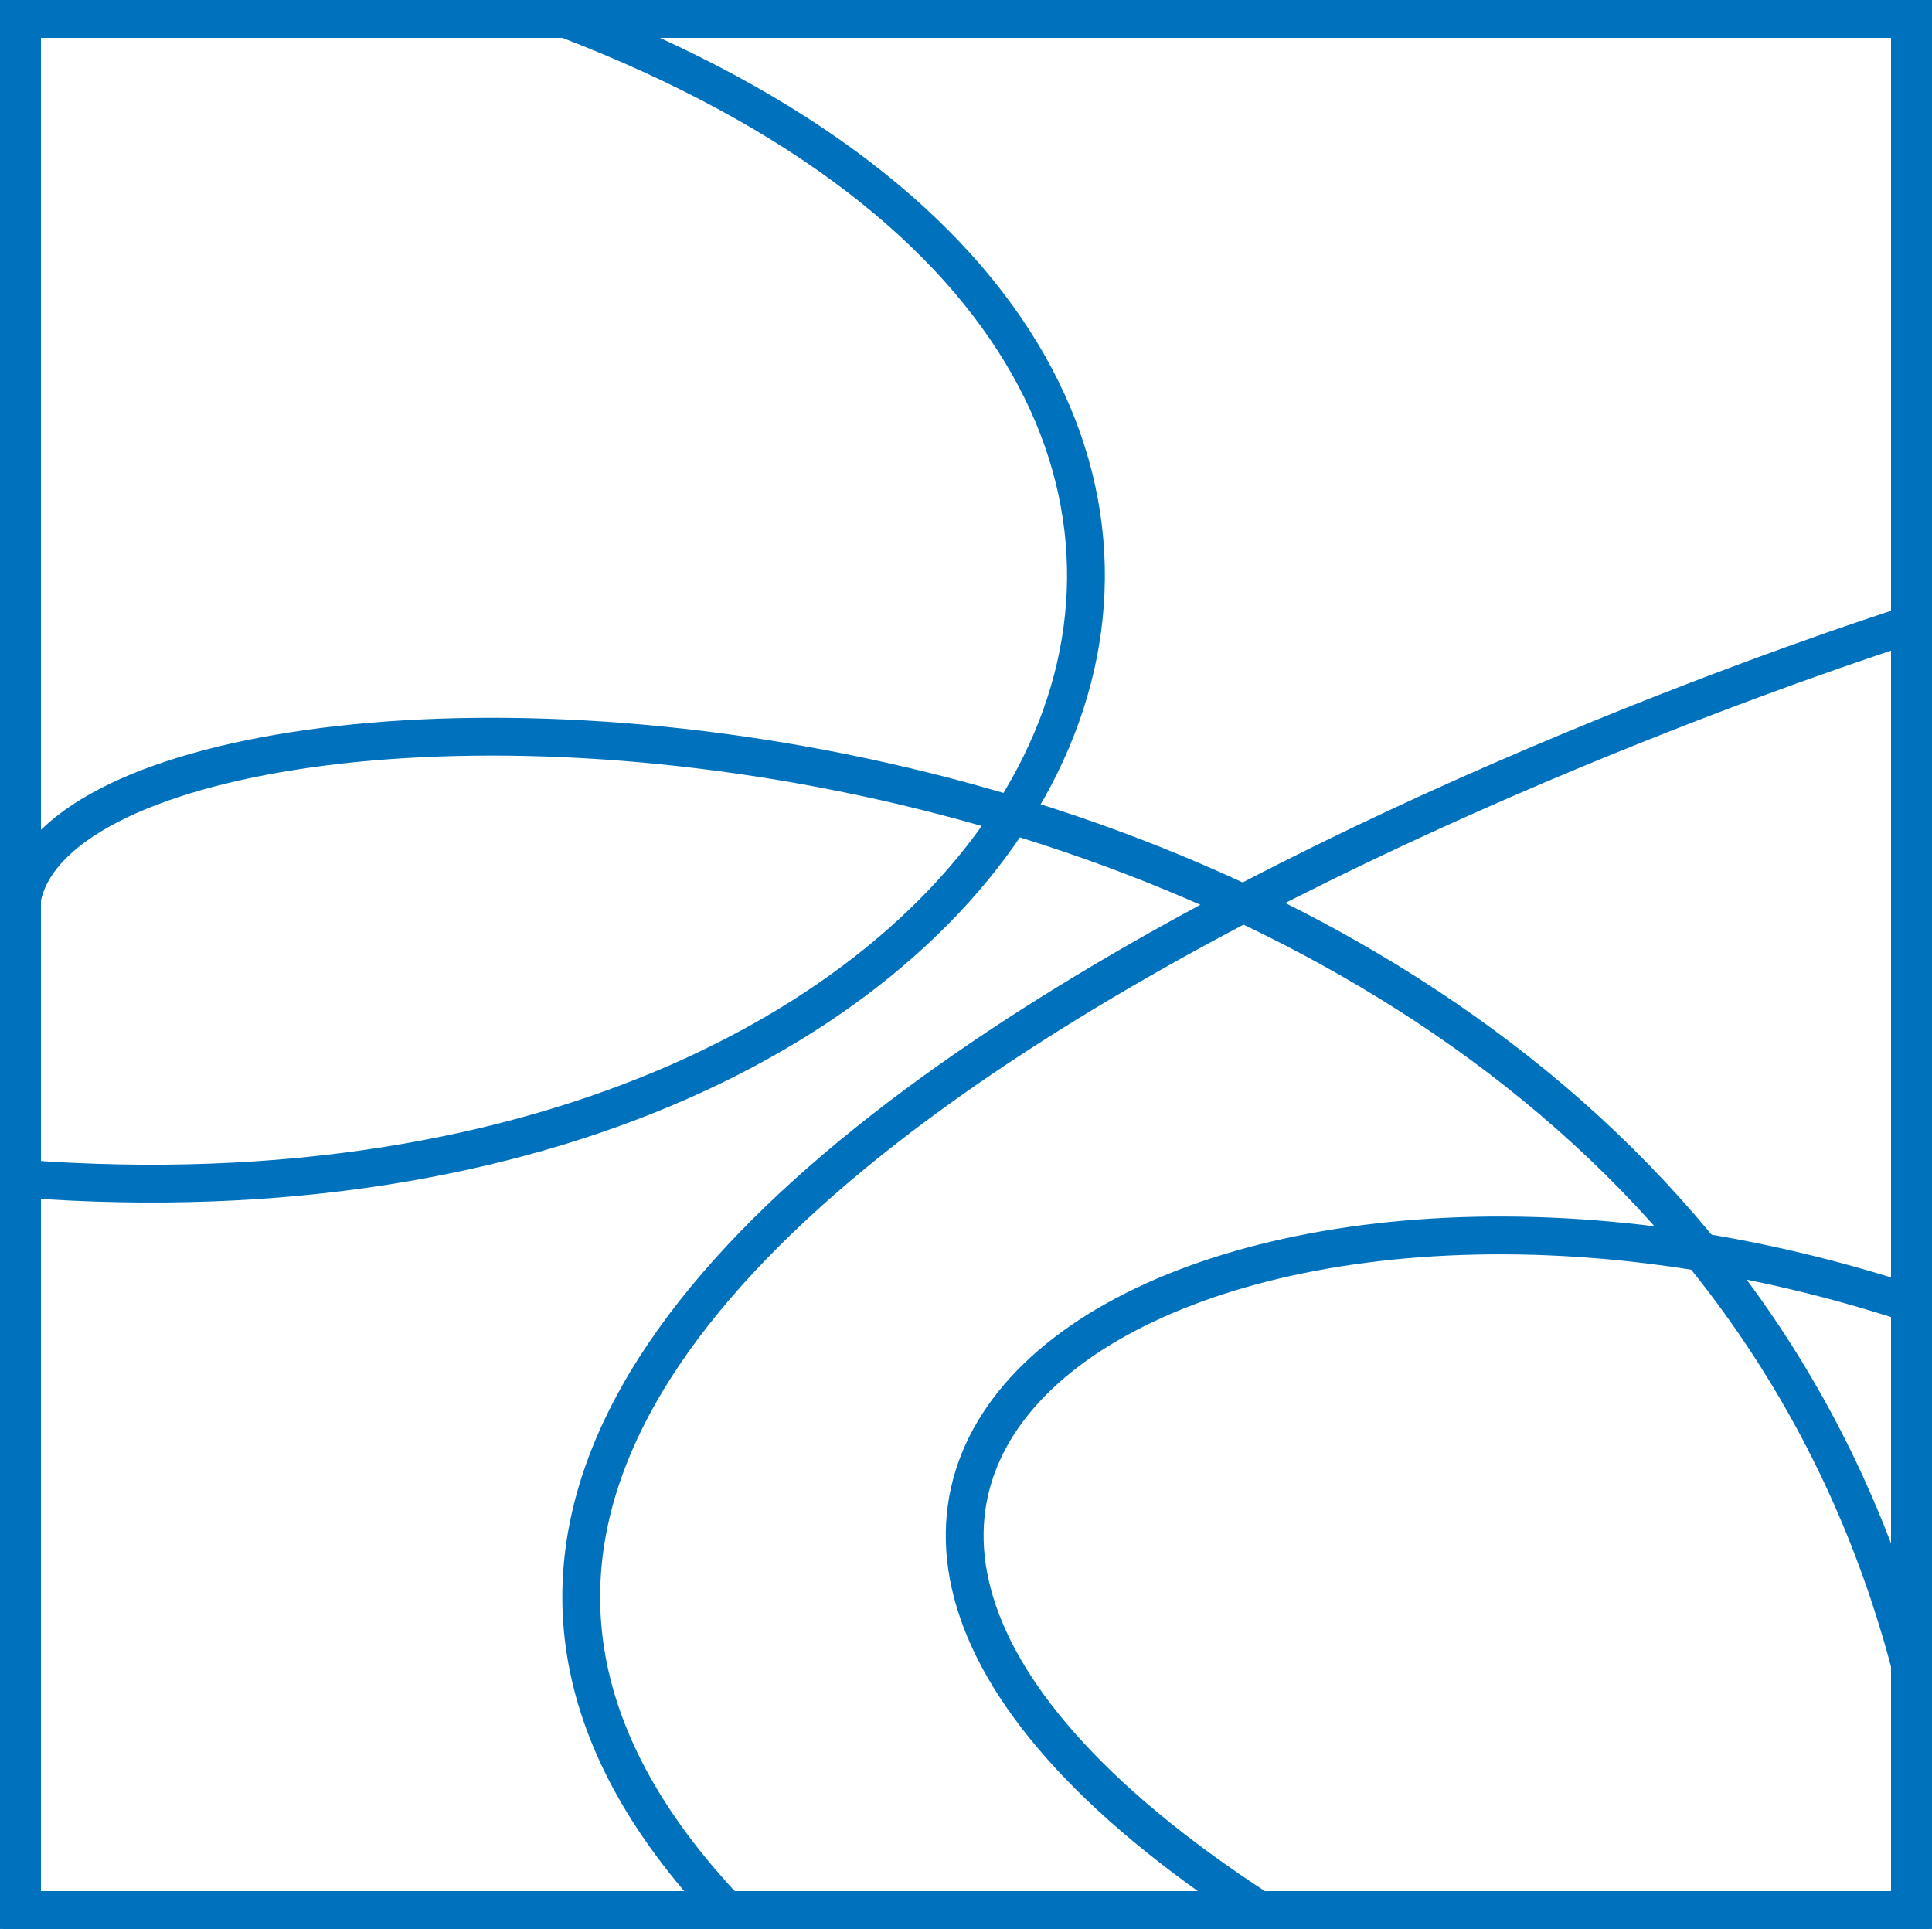
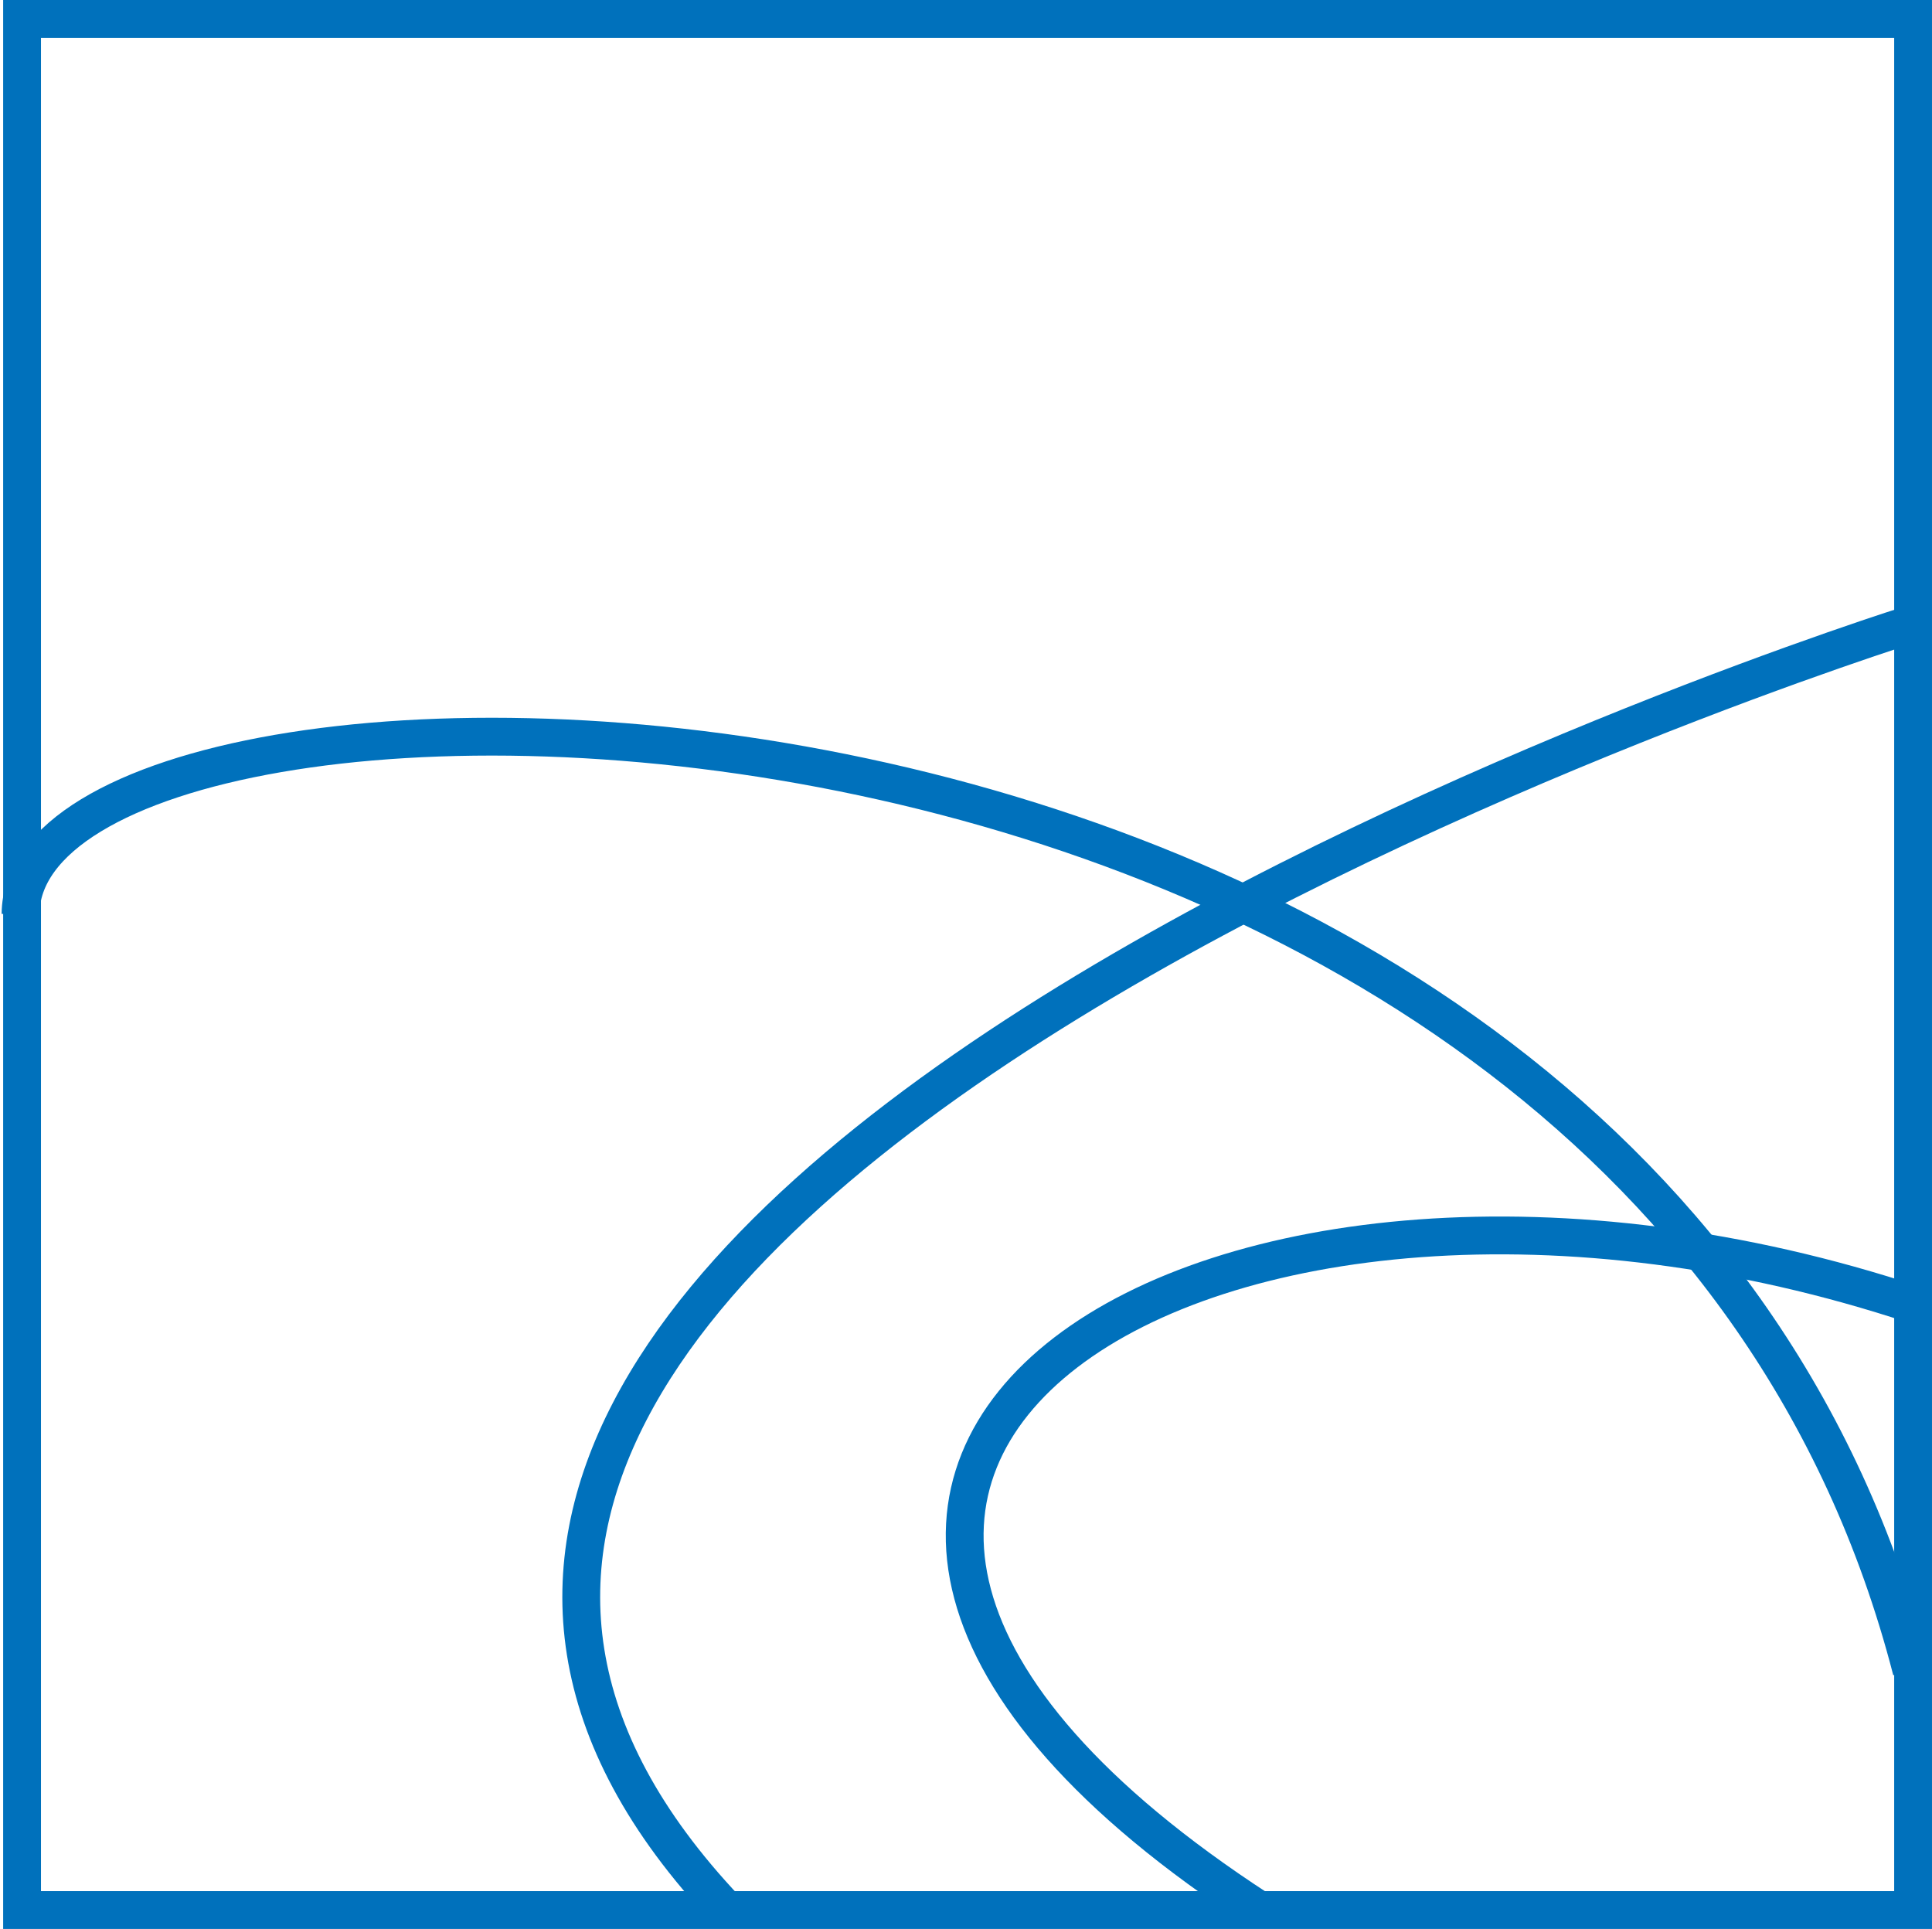
<svg xmlns="http://www.w3.org/2000/svg" viewBox="0 0 153.25 153">
  <defs>
    <style>.cls-1{fill:none;stroke:#0071bc;stroke-miterlimit:10;stroke-width:3px;}</style>
  </defs>
  <g id="Слой_2" data-name="Слой 2">
    <g id="Слой_1-2" data-name="Слой 1">
      <rect class="cls-1" x="1.75" y="1.5" width="150" height="150" />
      <path class="cls-1" d="M1.63,72.5c.16-24.12,128.1-24.87,150,60" />
      <path class="cls-1" d="M57.63,151.5c-53-56,94-102,94-102" />
-       <rect class="cls-1" x="1.5" y="1.5" width="150" height="150" transform="translate(153 153) rotate(180)" />
-       <path class="cls-1" d="M1.88,93.5c82.29,6.14,118.46-63.09,43-92" />
      <path class="cls-1" d="M99.88,151.5c-54.6-35.49-3.62-66.46,52-48" />
    </g>
  </g>
</svg>